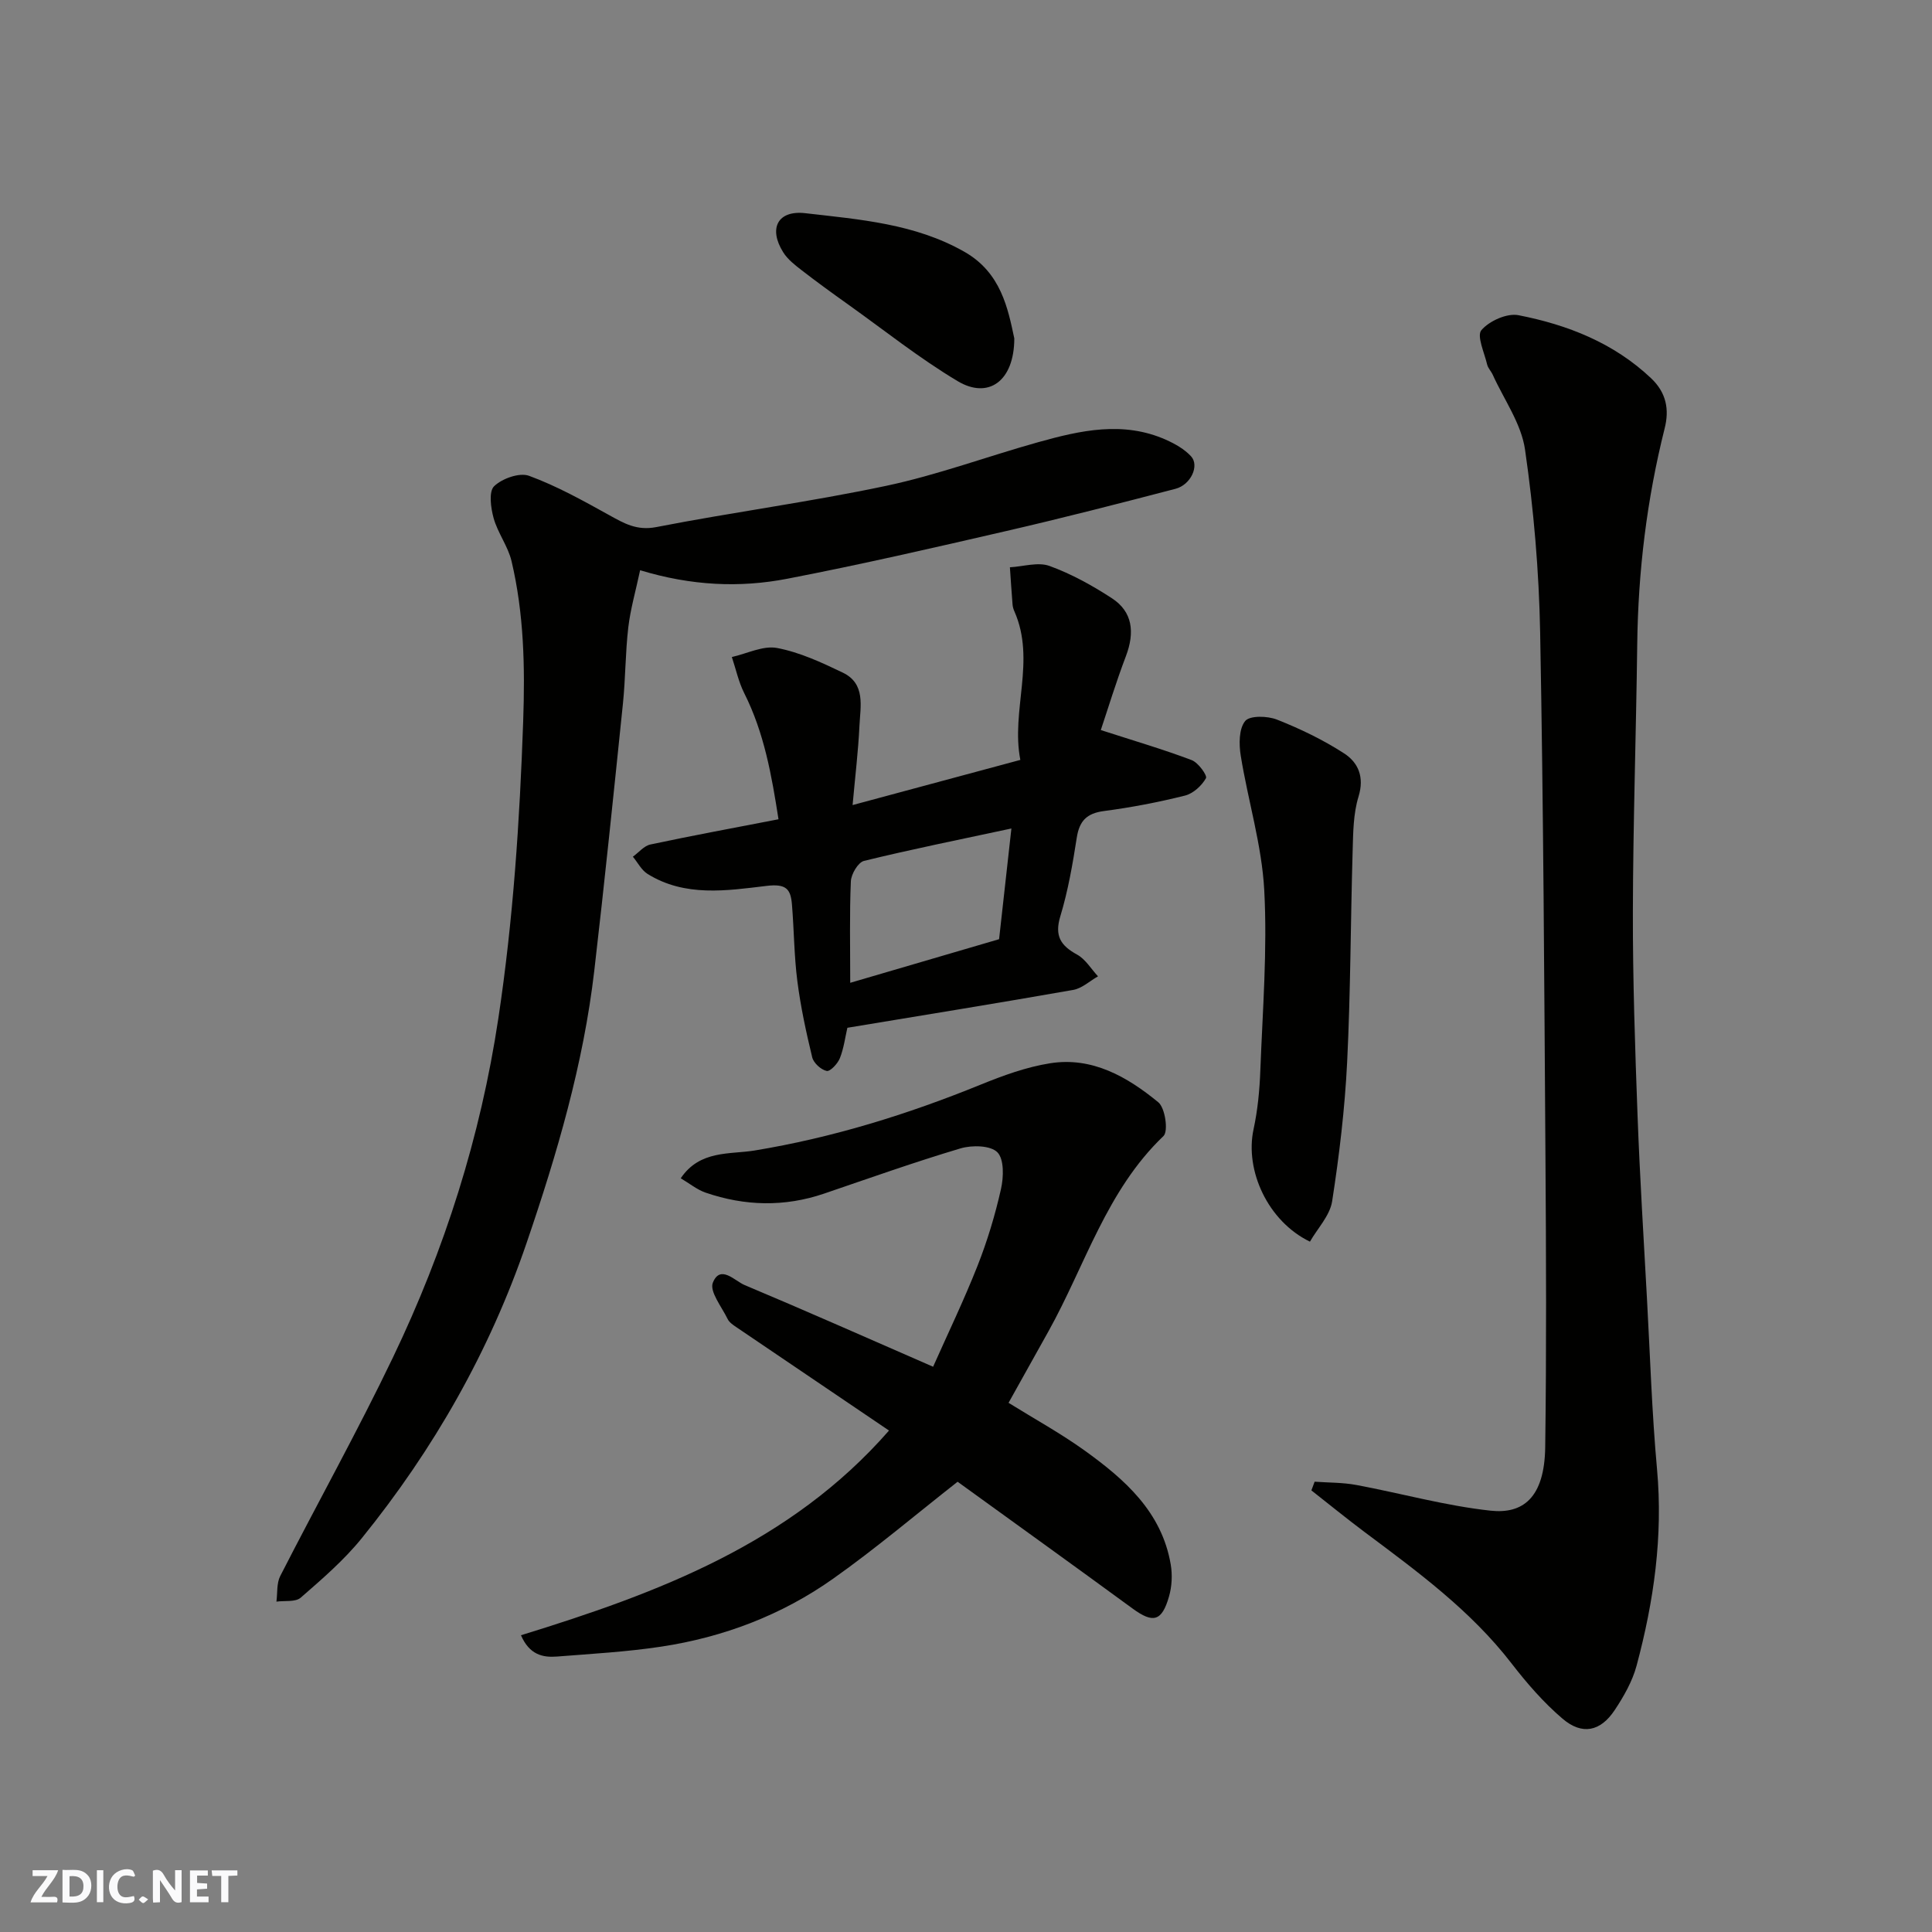
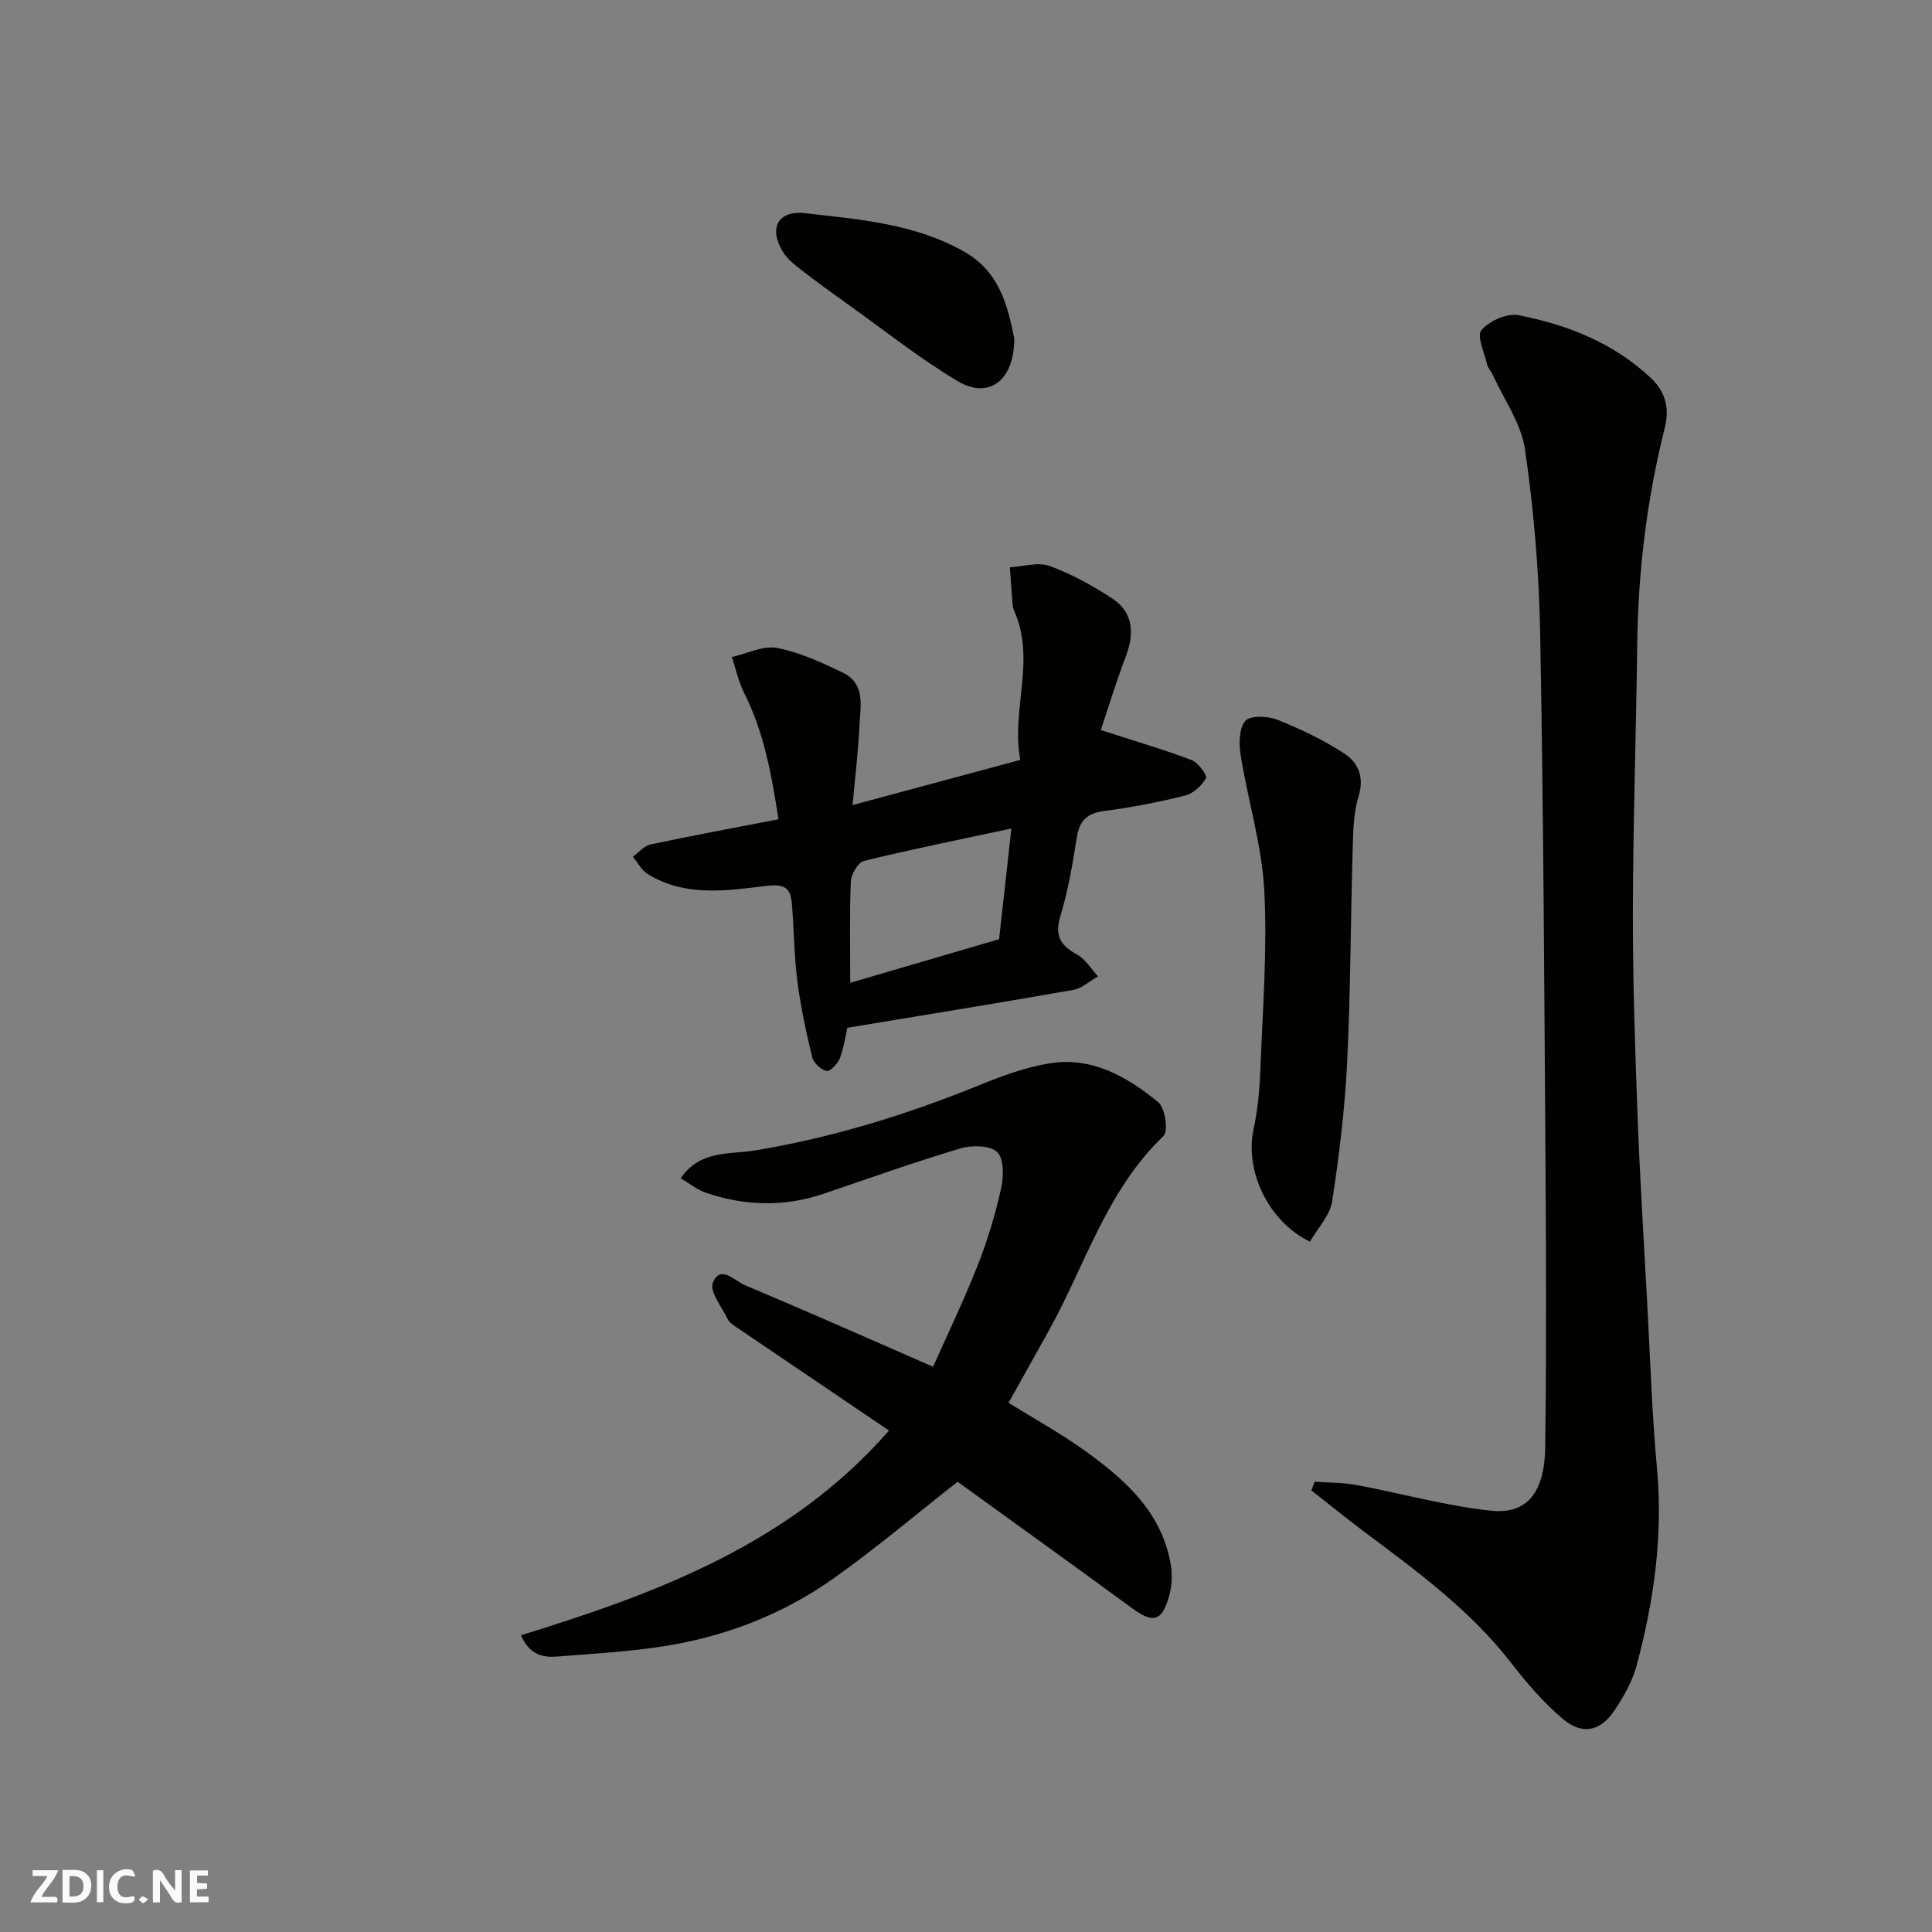
<svg xmlns="http://www.w3.org/2000/svg" enable-background="new 0 0 400 400" viewBox="0 0 400 400">
  <rect x="0" y="0" width="400" height="400" fill="#808080" stroke="none" />
  <g fill="#fafafb">
    <path d="m37.59 393.81c-.92.31-1.52.05-2-.78-.7-1.2-1.52-2.34-2.47-3.78v4.59c-.55.03-.95.05-1.41.07-.03-.37-.06-.64-.06-.91 0-1.91 0-3.81 0-5.7 1.13-.41 1.77-.03 2.29.91.62 1.11 1.38 2.14 2.31 3.19v-4.2h1.35v6.61z" />
    <path d="m12.94 393.88v-6.75c1.9.19 3.93-.54 5.37 1.29.8 1.01.78 2.88.03 3.97-1.37 1.97-3.4 1.51-5.4 1.49m1.45-1.22c2.04.12 2.92-.58 2.89-2.21-.03-1.51-.98-2.19-2.89-2z" />
    <path d="m11.81 393.87h-5.49c.68-2.18 2.47-3.48 3.51-5.45h-3.08v-1.21h5.29c-.71 2.13-2.44 3.48-3.47 5.51.86 0 1.63.04 2.39-.01.79-.05 1.14.21.85 1.16" />
    <path d="m39.33 393.86v-6.61h3.7v1.07h-2.22v1.52c.68.04 1.34.09 2.07.13v1.07c-.72.05-1.38.09-2.1.14v1.48h2.4v1.19h-3.85z" />
    <path d="m27.71 388.56c-1.15-.3-2.46-.61-3.1.64-.37.73-.41 1.93-.06 2.67.63 1.35 1.99.93 3.17.68.35.94-.01 1.32-.93 1.46-1.62.25-3.05-.27-3.76-1.48-.73-1.24-.6-3.03.31-4.17.88-1.11 2.71-1.7 4-1.16.32.13.44.74.65 1.12-.1.08-.19.16-.28.24" />
-     <path d="m49.15 387.24v1.07c-.59.02-1.17.05-1.87.08v5.44h-1.48v-5.44h-1.85c-.05-.4-.08-.73-.13-1.15z" />
    <path d="m20.06 387.21h1.33v6.62h-1.33z" />
    <path d="m30.68 393.25c-.49.38-.8.79-1.05.76-.32-.05-.6-.45-.9-.7.26-.24.51-.64.8-.67.29-.04.62.3 1.15.61" />
  </g>
  <path d="m272.18 306.77c2.88.21 5.82.15 8.64.68 9.28 1.73 18.45 4.31 27.8 5.32 6.59.71 11.16-2.55 11.3-13.19.27-19.98.19-39.97.05-59.96-.25-36.25-.42-72.5-1.1-108.73-.24-12.63-1.32-25.31-3.13-37.81-.77-5.37-4.35-10.34-6.68-15.48-.33-.74-.98-1.37-1.16-2.12-.57-2.44-2.2-5.95-1.19-7.13 1.64-1.91 5.3-3.56 7.68-3.09 10.17 1.99 19.7 5.72 27.46 13.06 3.15 2.99 3.79 6.46 2.8 10.37-3.69 14.7-5.5 29.62-5.68 44.78-.23 18.42-.86 36.85-.9 55.27-.03 14.09.45 28.19.97 42.28.47 12.7 1.27 25.39 1.96 38.09.64 11.7 1.01 23.42 2.07 35.08 1.26 13.89-.66 27.36-4.23 40.66-.87 3.25-2.65 6.37-4.53 9.2-2.95 4.45-6.74 5.25-10.8 1.79-3.92-3.34-7.38-7.33-10.54-11.42-8.47-10.98-19.48-19.03-30.41-27.2-3.74-2.8-7.37-5.76-11.05-8.65.24-.61.46-1.2.67-1.8z" fill="#010100" />
-   <path d="m132.53 118.06c-.91 4.28-2 8.02-2.45 11.84-.61 5.23-.57 10.54-1.11 15.79-1.9 18.43-3.79 36.87-5.93 55.28-2.25 19.36-7.72 37.95-14 56.33-7.67 22.47-19.25 42.77-34.14 61.17-3.68 4.55-8.21 8.45-12.64 12.31-1.09.95-3.32.58-5.03.82.24-1.77.02-3.78.78-5.28 7.73-15.14 16.03-30.01 23.37-45.33 10.68-22.28 18.1-45.58 21.8-70.17 3.08-20.44 4.42-40.87 5.14-61.49.39-11.29.16-22.25-2.41-33.15-.73-3.08-2.85-5.82-3.71-8.9-.59-2.12-1.04-5.5.1-6.61 1.65-1.6 5.25-2.88 7.23-2.16 5.74 2.11 11.17 5.13 16.54 8.11 3.12 1.73 5.75 3.29 9.79 2.51 15.85-3.09 31.9-5.21 47.69-8.56 10.63-2.26 20.91-6.09 31.4-9.02 8.73-2.44 17.57-4.44 26.43-.51 1.89.84 3.85 1.95 5.22 3.44 1.77 1.93-.05 5.89-3.22 6.72-11.64 3.04-23.31 6.04-35.03 8.74-15.07 3.48-30.15 6.95-45.34 9.88-9.86 1.91-19.85 1.46-30.48-1.76z" fill="#010100" />
  <path d="m184.06 296.18c-10.82-7.32-21.21-14.35-31.6-21.4-.68-.46-1.47-.99-1.81-1.69-1.22-2.51-3.8-5.72-3.06-7.53 1.55-3.83 4.54-.35 6.58.5 12.77 5.36 25.43 10.98 39.02 16.91 3-6.75 6.37-13.74 9.21-20.93 2.02-5.13 3.63-10.47 4.84-15.85.56-2.47.67-6.2-.75-7.63s-5.25-1.5-7.62-.8c-9.5 2.83-18.85 6.16-28.24 9.36-8.22 2.8-16.42 2.59-24.55-.2-1.79-.62-3.34-1.91-5.14-2.97 3.95-5.88 10.18-4.91 15.29-5.75 16.19-2.67 31.65-7.47 46.79-13.63 4.64-1.89 9.47-3.65 14.38-4.43 8.73-1.39 16 2.81 22.41 8.07 1.43 1.17 2.11 6 1.08 6.99-11.8 11.27-16.21 26.78-23.81 40.42-2.69 4.83-5.39 9.66-8.27 14.82 5.31 3.3 10.72 6.27 15.7 9.84 8.35 6 16.03 12.73 17.88 23.65.36 2.13.24 4.53-.36 6.61-1.48 5.18-3.3 5.59-7.53 2.5-12.26-8.97-24.6-17.84-36.24-26.26-8.69 6.82-16.96 13.84-25.78 20.08-10.64 7.53-22.7 12.11-35.59 14.06-7.13 1.08-14.37 1.48-21.57 2.05-2.95.23-5.7-.36-7.46-4.41 28.4-8.75 55.76-19 76.2-42.38z" fill="#010100" />
  <path d="m175.44 212.79c-.45 1.93-.73 4.22-1.55 6.29-.45 1.14-2.01 2.8-2.73 2.65-1.18-.25-2.71-1.64-3-2.82-1.26-5.21-2.4-10.48-3.08-15.8-.67-5.22-.68-10.53-1.11-15.79-.26-3.22-1.14-4.41-5.31-3.9-8.22.99-16.87 2.33-24.6-2.49-1.26-.79-2.03-2.36-3.03-3.56 1.21-.87 2.3-2.25 3.64-2.53 8.59-1.83 17.22-3.42 26.51-5.22-1.41-9.04-2.95-17.88-7.1-26.12-1.17-2.33-1.72-4.97-2.56-7.47 3.14-.7 6.47-2.42 9.37-1.87 4.69.89 9.23 3 13.6 5.1 4.77 2.29 3.64 6.99 3.45 11.01-.25 5.26-.89 10.5-1.42 16.41 11.91-3.21 23.07-6.21 34.73-9.35-1.99-10.18 3.25-20.57-1.22-30.73-.2-.44-.35-.94-.39-1.42-.21-2.58-.37-5.16-.55-7.73 2.75-.15 5.81-1.14 8.19-.28 4.54 1.65 8.9 4.06 12.97 6.72 4.21 2.76 4.75 6.98 2.85 11.98-2.05 5.39-3.73 10.93-5.19 15.28 6.86 2.22 12.92 3.99 18.81 6.22 1.36.51 3.28 3.19 2.96 3.75-.88 1.56-2.64 3.17-4.35 3.6-5.52 1.38-11.15 2.46-16.79 3.2-3.56.47-5.07 2.05-5.61 5.53-.85 5.47-1.8 10.97-3.4 16.25-1.23 4.07.06 6.07 3.47 7.94 1.74.95 2.9 2.96 4.33 4.5-1.71.97-3.31 2.49-5.13 2.81-15.57 2.74-31.19 5.26-46.76 7.84zm33.96-41.26c-10.88 2.33-20.75 4.32-30.52 6.71-1.22.3-2.66 2.74-2.72 4.24-.29 6.76-.13 13.54-.13 21 10.75-3.15 20.82-6.1 30.82-9.03.82-7.42 1.62-14.57 2.55-22.92z" fill="#010100" />
  <path d="m271.21 257.07c-8.68-4.19-13.53-14.72-11.67-23.29.86-3.99 1.25-8.12 1.4-12.21.47-12.42 1.47-24.89.81-37.26-.5-9.35-3.37-18.55-4.87-27.87-.38-2.36-.39-5.56.92-7.16.96-1.17 4.63-1.07 6.59-.29 4.81 1.9 9.55 4.18 13.89 6.99 2.91 1.88 4.24 4.87 2.99 8.94-1.09 3.54-1.11 7.47-1.22 11.24-.43 14.59-.42 29.2-1.14 43.77-.48 9.64-1.63 19.28-3.11 28.82-.48 2.95-3.02 5.58-4.59 8.32z" fill="#010100" />
-   <path d="m210 70.06c-.01 8.88-5.38 12.65-11.73 8.85-7.95-4.75-15.25-10.58-22.81-15.97-3.19-2.27-6.36-4.57-9.46-6.97-1.41-1.09-2.92-2.26-3.84-3.73-3.1-4.93-1.17-8.76 4.57-8.1 11.25 1.3 22.69 2.16 32.92 7.98 7.63 4.32 9.04 11.82 10.35 17.94z" fill="#010100" />
+   <path d="m210 70.06c-.01 8.88-5.38 12.65-11.73 8.85-7.95-4.75-15.25-10.58-22.81-15.97-3.19-2.27-6.36-4.57-9.46-6.97-1.41-1.09-2.92-2.26-3.84-3.73-3.1-4.93-1.17-8.76 4.57-8.1 11.25 1.3 22.69 2.16 32.92 7.98 7.63 4.32 9.04 11.82 10.35 17.94" fill="#010100" />
</svg>